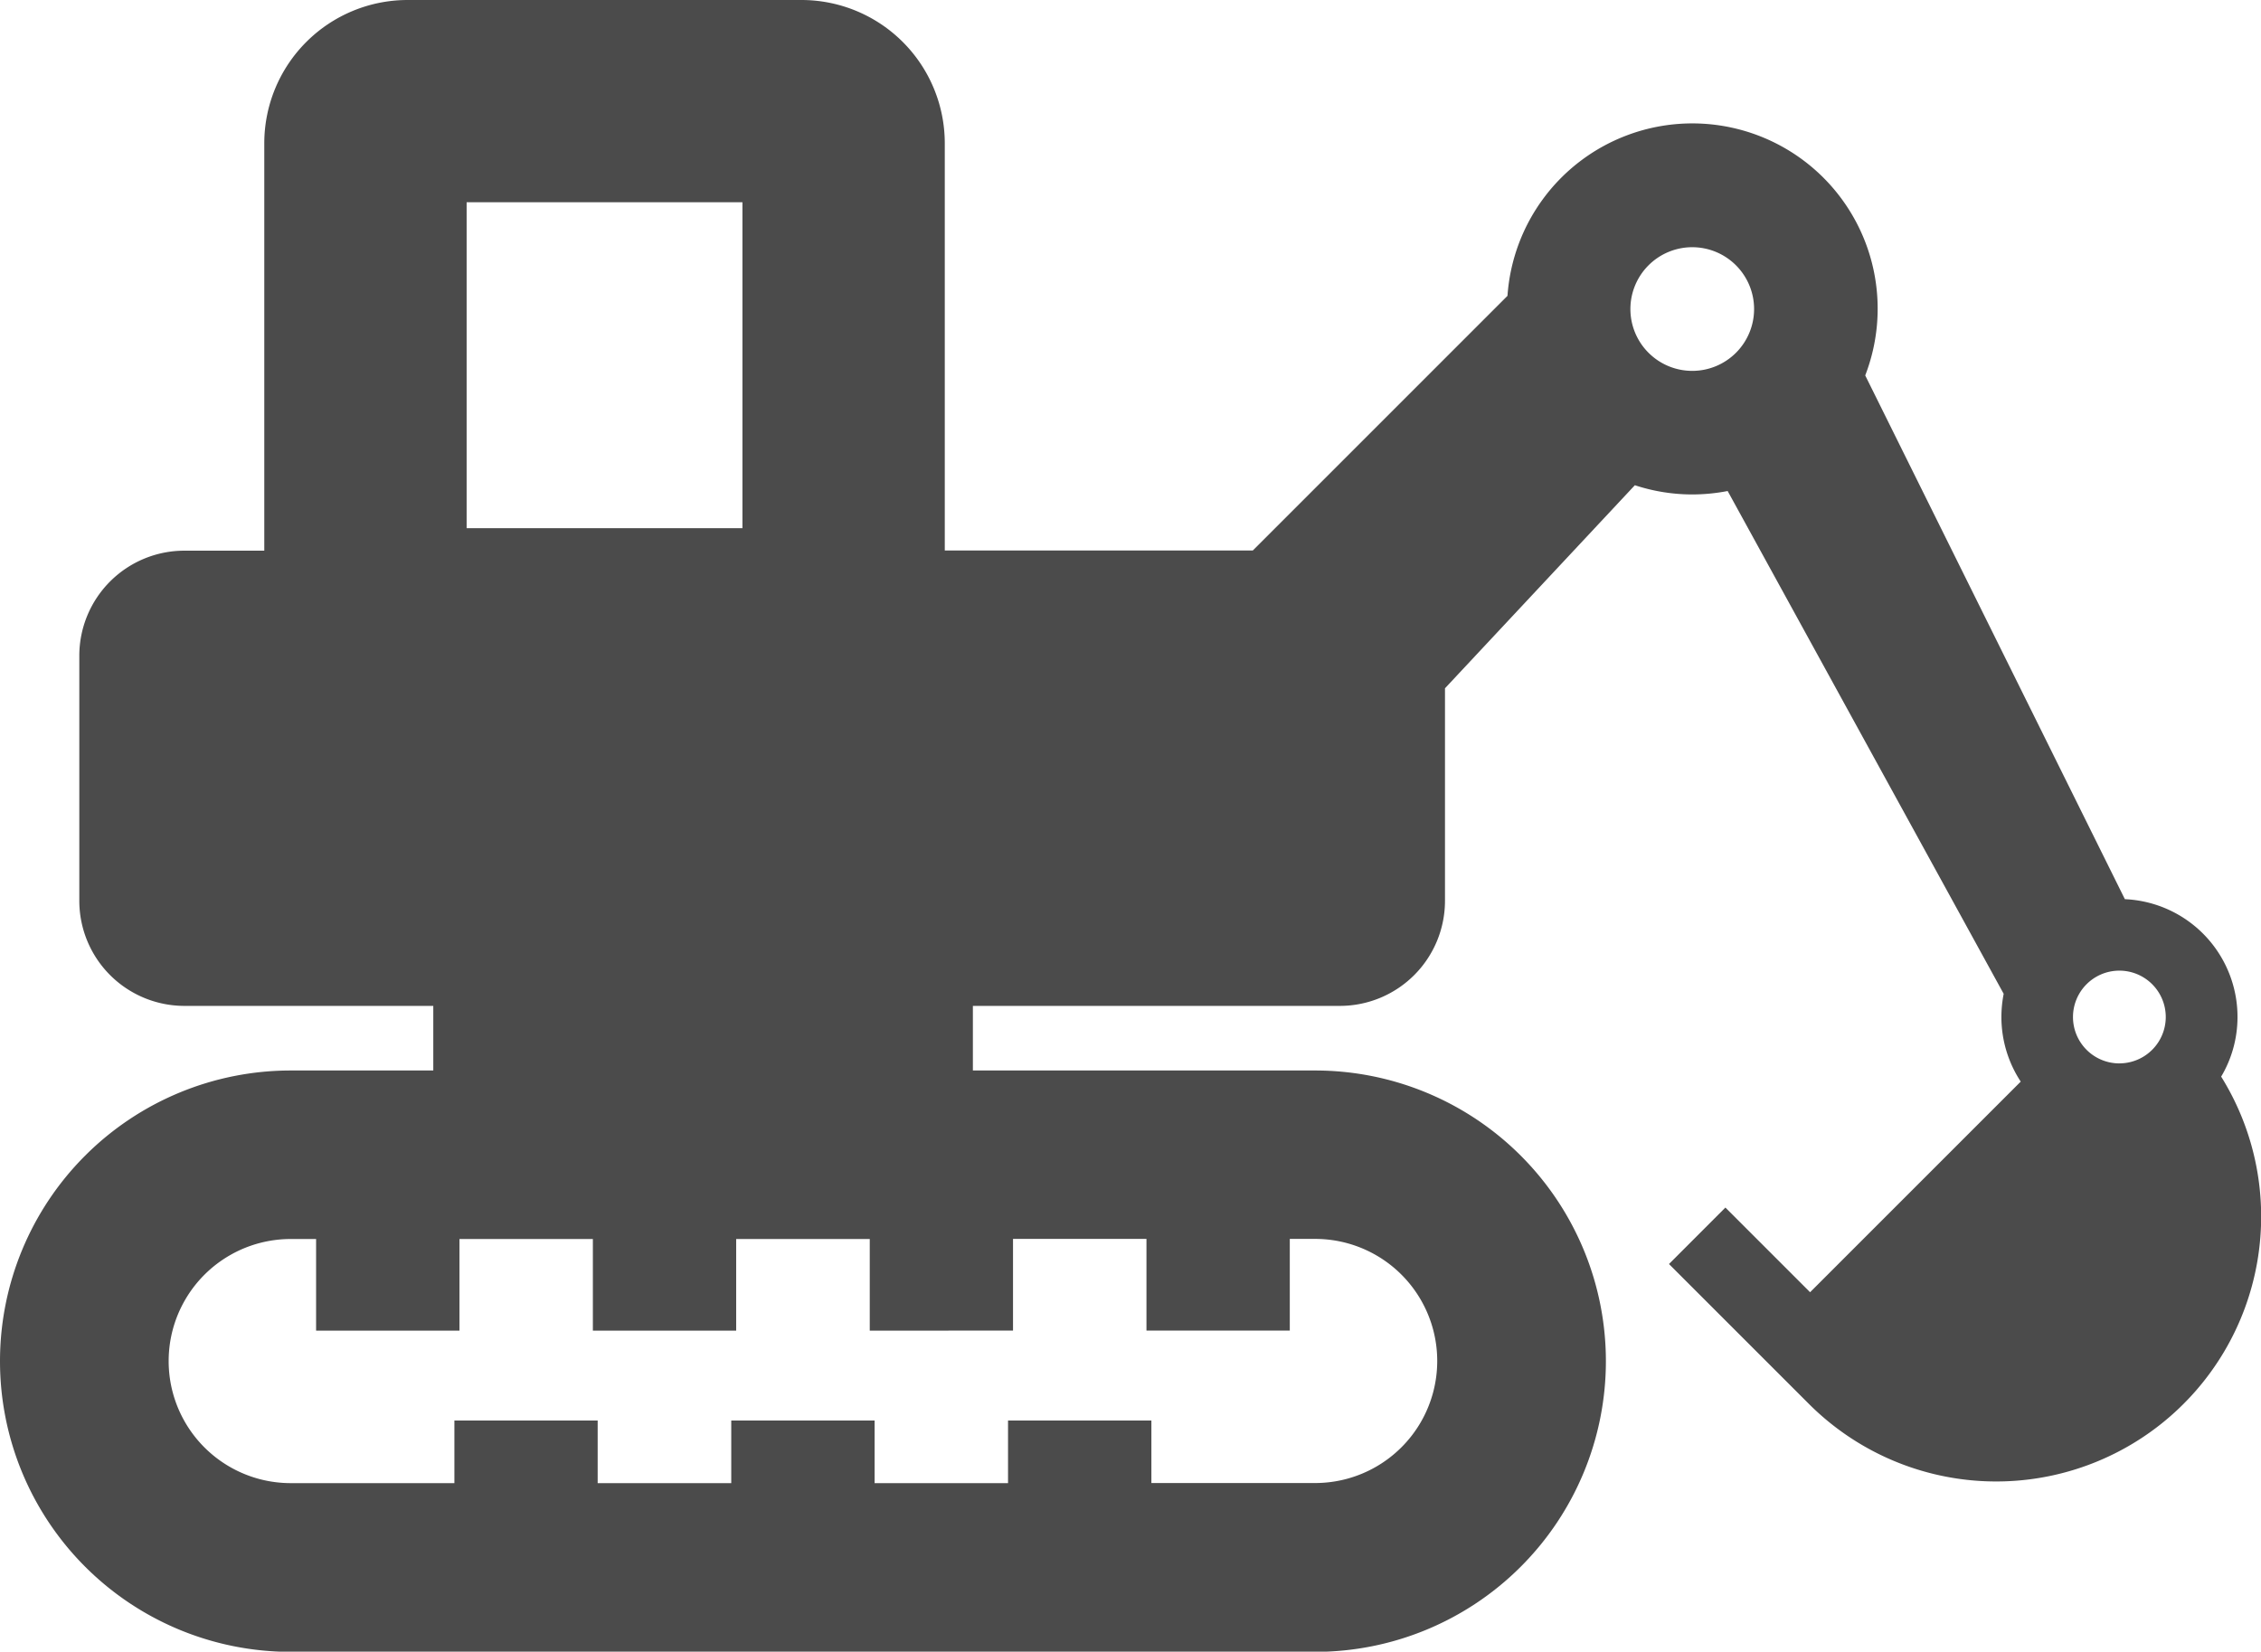
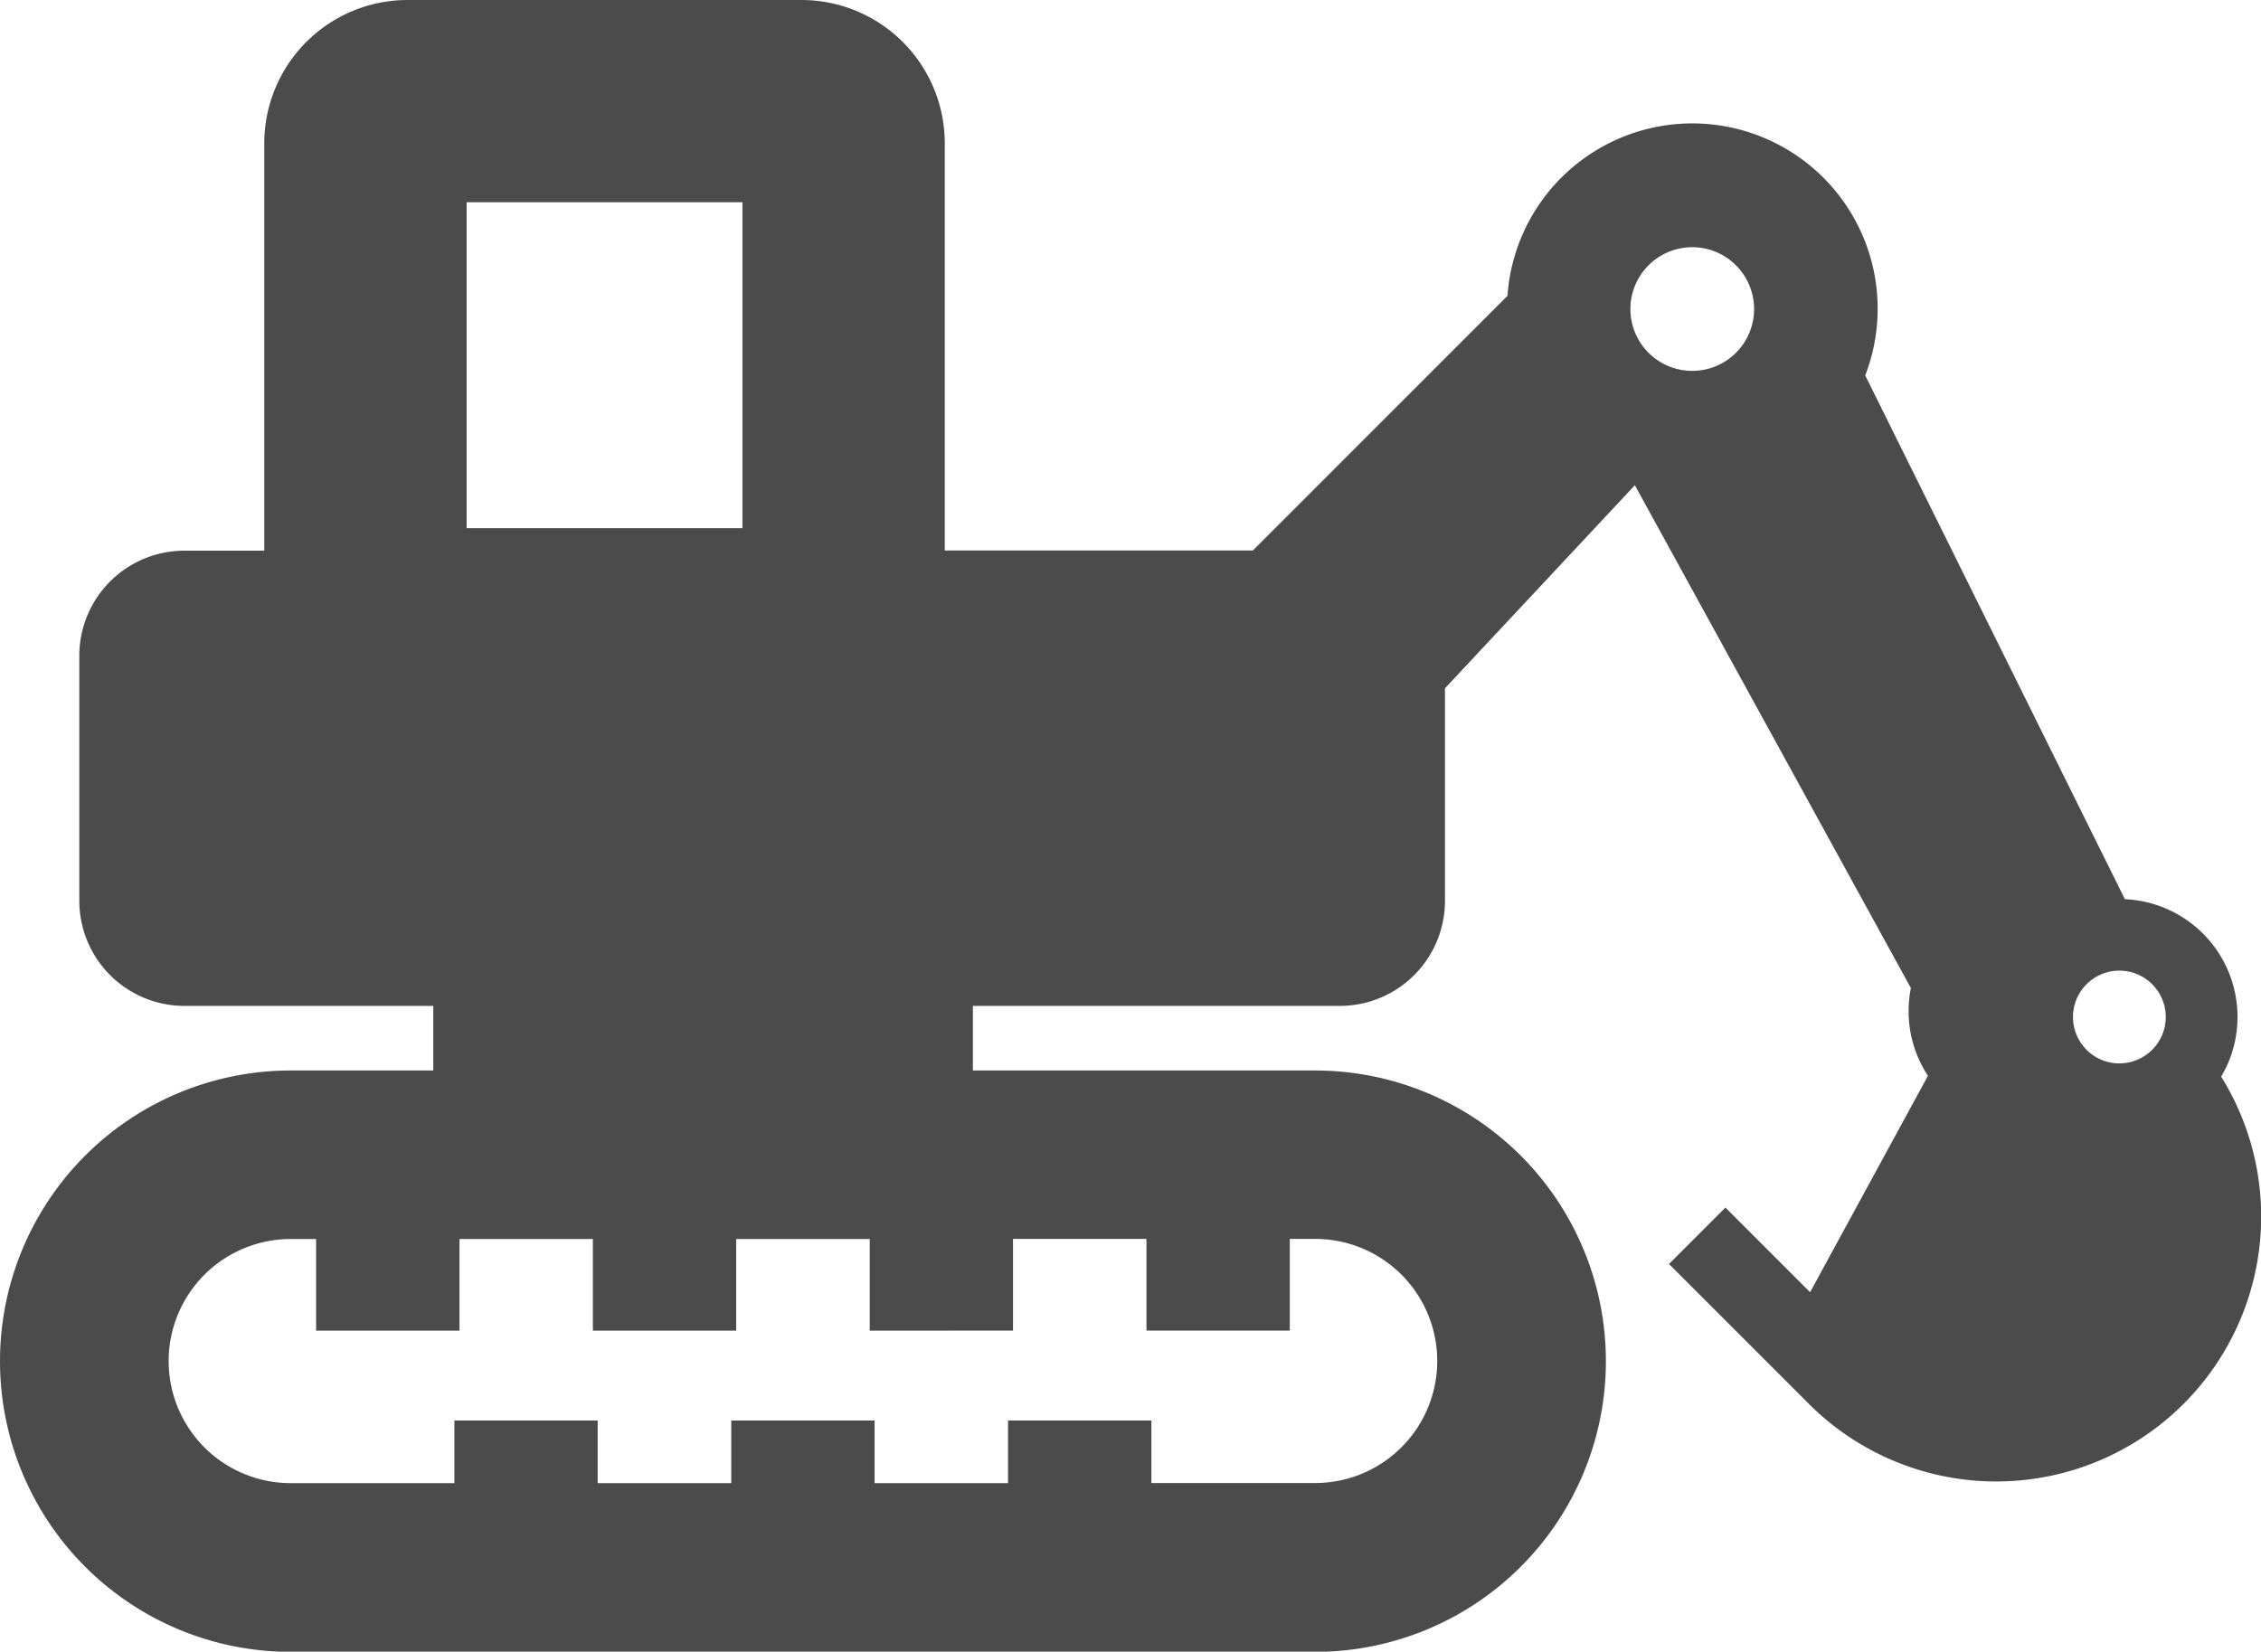
<svg xmlns="http://www.w3.org/2000/svg" width="86.321" height="63.07" viewBox="0 0 86.321 63.07">
  <g id="シャベルカーの無料アイコン" transform="translate(-0.839 -66.955)">
-     <path id="パス_792" data-name="パス 792" d="M84.8,110.067a4.451,4.451,0,0,0,.624-2.276,4.5,4.5,0,0,0-4.3-4.5l-9.913-20a7.075,7.075,0,1,0-13.658-3.039l-9.723,9.724H36.07V74.43a5.474,5.474,0,0,0-5.475-5.475H15.564a5.474,5.474,0,0,0-5.474,5.475V89.983H7.042A4.013,4.013,0,0,0,3.028,94v9.352a4.014,4.014,0,0,0,4.014,4.014h9.5v2.467H11.1a11.1,11.1,0,1,0,0,22.2h39.11a11.1,11.1,0,0,0,0-22.2H37.143v-2.467H51.153a4.014,4.014,0,0,0,4.014-4.014V95.238l7.249-7.754a7.018,7.018,0,0,0,2.191.352,7.13,7.13,0,0,0,1.352-.131l10.538,19.2a4.612,4.612,0,0,0-.087.884,4.491,4.491,0,0,0,.738,2.468L69.106,118.3l-3.233-3.233-2.154,2.156,5.332,5.332A10.115,10.115,0,0,0,84.8,110.067ZM17.815,76.678h10.53V89.124H17.815Zm20.86,43.086v-3.5h5.095v3.5h5.472v-3.5h.968a4.661,4.661,0,0,1,0,9.322H43.958V123.2H38.485v2.39H33.391V123.2H27.918v2.39h-5.1V123.2h-5.47v2.39H11.1a4.661,4.661,0,1,1,0-9.322h.968v3.5h5.474v-3.5h5.093v3.5h5.471v-3.5h5.1v3.5ZM64.606,83.117a2.361,2.361,0,1,1,2.362-2.361A2.36,2.36,0,0,1,64.606,83.117Zm16.308,26.445a1.771,1.771,0,1,1,1.771-1.77A1.771,1.771,0,0,1,80.914,109.561Z" transform="translate(0.839 -2)" fill="#4b4b4b" />
+     <path id="パス_792" data-name="パス 792" d="M84.8,110.067a4.451,4.451,0,0,0,.624-2.276,4.5,4.5,0,0,0-4.3-4.5l-9.913-20a7.075,7.075,0,1,0-13.658-3.039l-9.723,9.724H36.07V74.43a5.474,5.474,0,0,0-5.475-5.475H15.564a5.474,5.474,0,0,0-5.474,5.475V89.983H7.042A4.013,4.013,0,0,0,3.028,94v9.352a4.014,4.014,0,0,0,4.014,4.014h9.5v2.467H11.1a11.1,11.1,0,1,0,0,22.2h39.11a11.1,11.1,0,0,0,0-22.2H37.143v-2.467H51.153a4.014,4.014,0,0,0,4.014-4.014V95.238l7.249-7.754l10.538,19.2a4.612,4.612,0,0,0-.087.884,4.491,4.491,0,0,0,.738,2.468L69.106,118.3l-3.233-3.233-2.154,2.156,5.332,5.332A10.115,10.115,0,0,0,84.8,110.067ZM17.815,76.678h10.53V89.124H17.815Zm20.86,43.086v-3.5h5.095v3.5h5.472v-3.5h.968a4.661,4.661,0,0,1,0,9.322H43.958V123.2H38.485v2.39H33.391V123.2H27.918v2.39h-5.1V123.2h-5.47v2.39H11.1a4.661,4.661,0,1,1,0-9.322h.968v3.5h5.474v-3.5h5.093v3.5h5.471v-3.5h5.1v3.5ZM64.606,83.117a2.361,2.361,0,1,1,2.362-2.361A2.36,2.36,0,0,1,64.606,83.117Zm16.308,26.445a1.771,1.771,0,1,1,1.771-1.77A1.771,1.771,0,0,1,80.914,109.561Z" transform="translate(0.839 -2)" fill="#4b4b4b" />
  </g>
</svg>